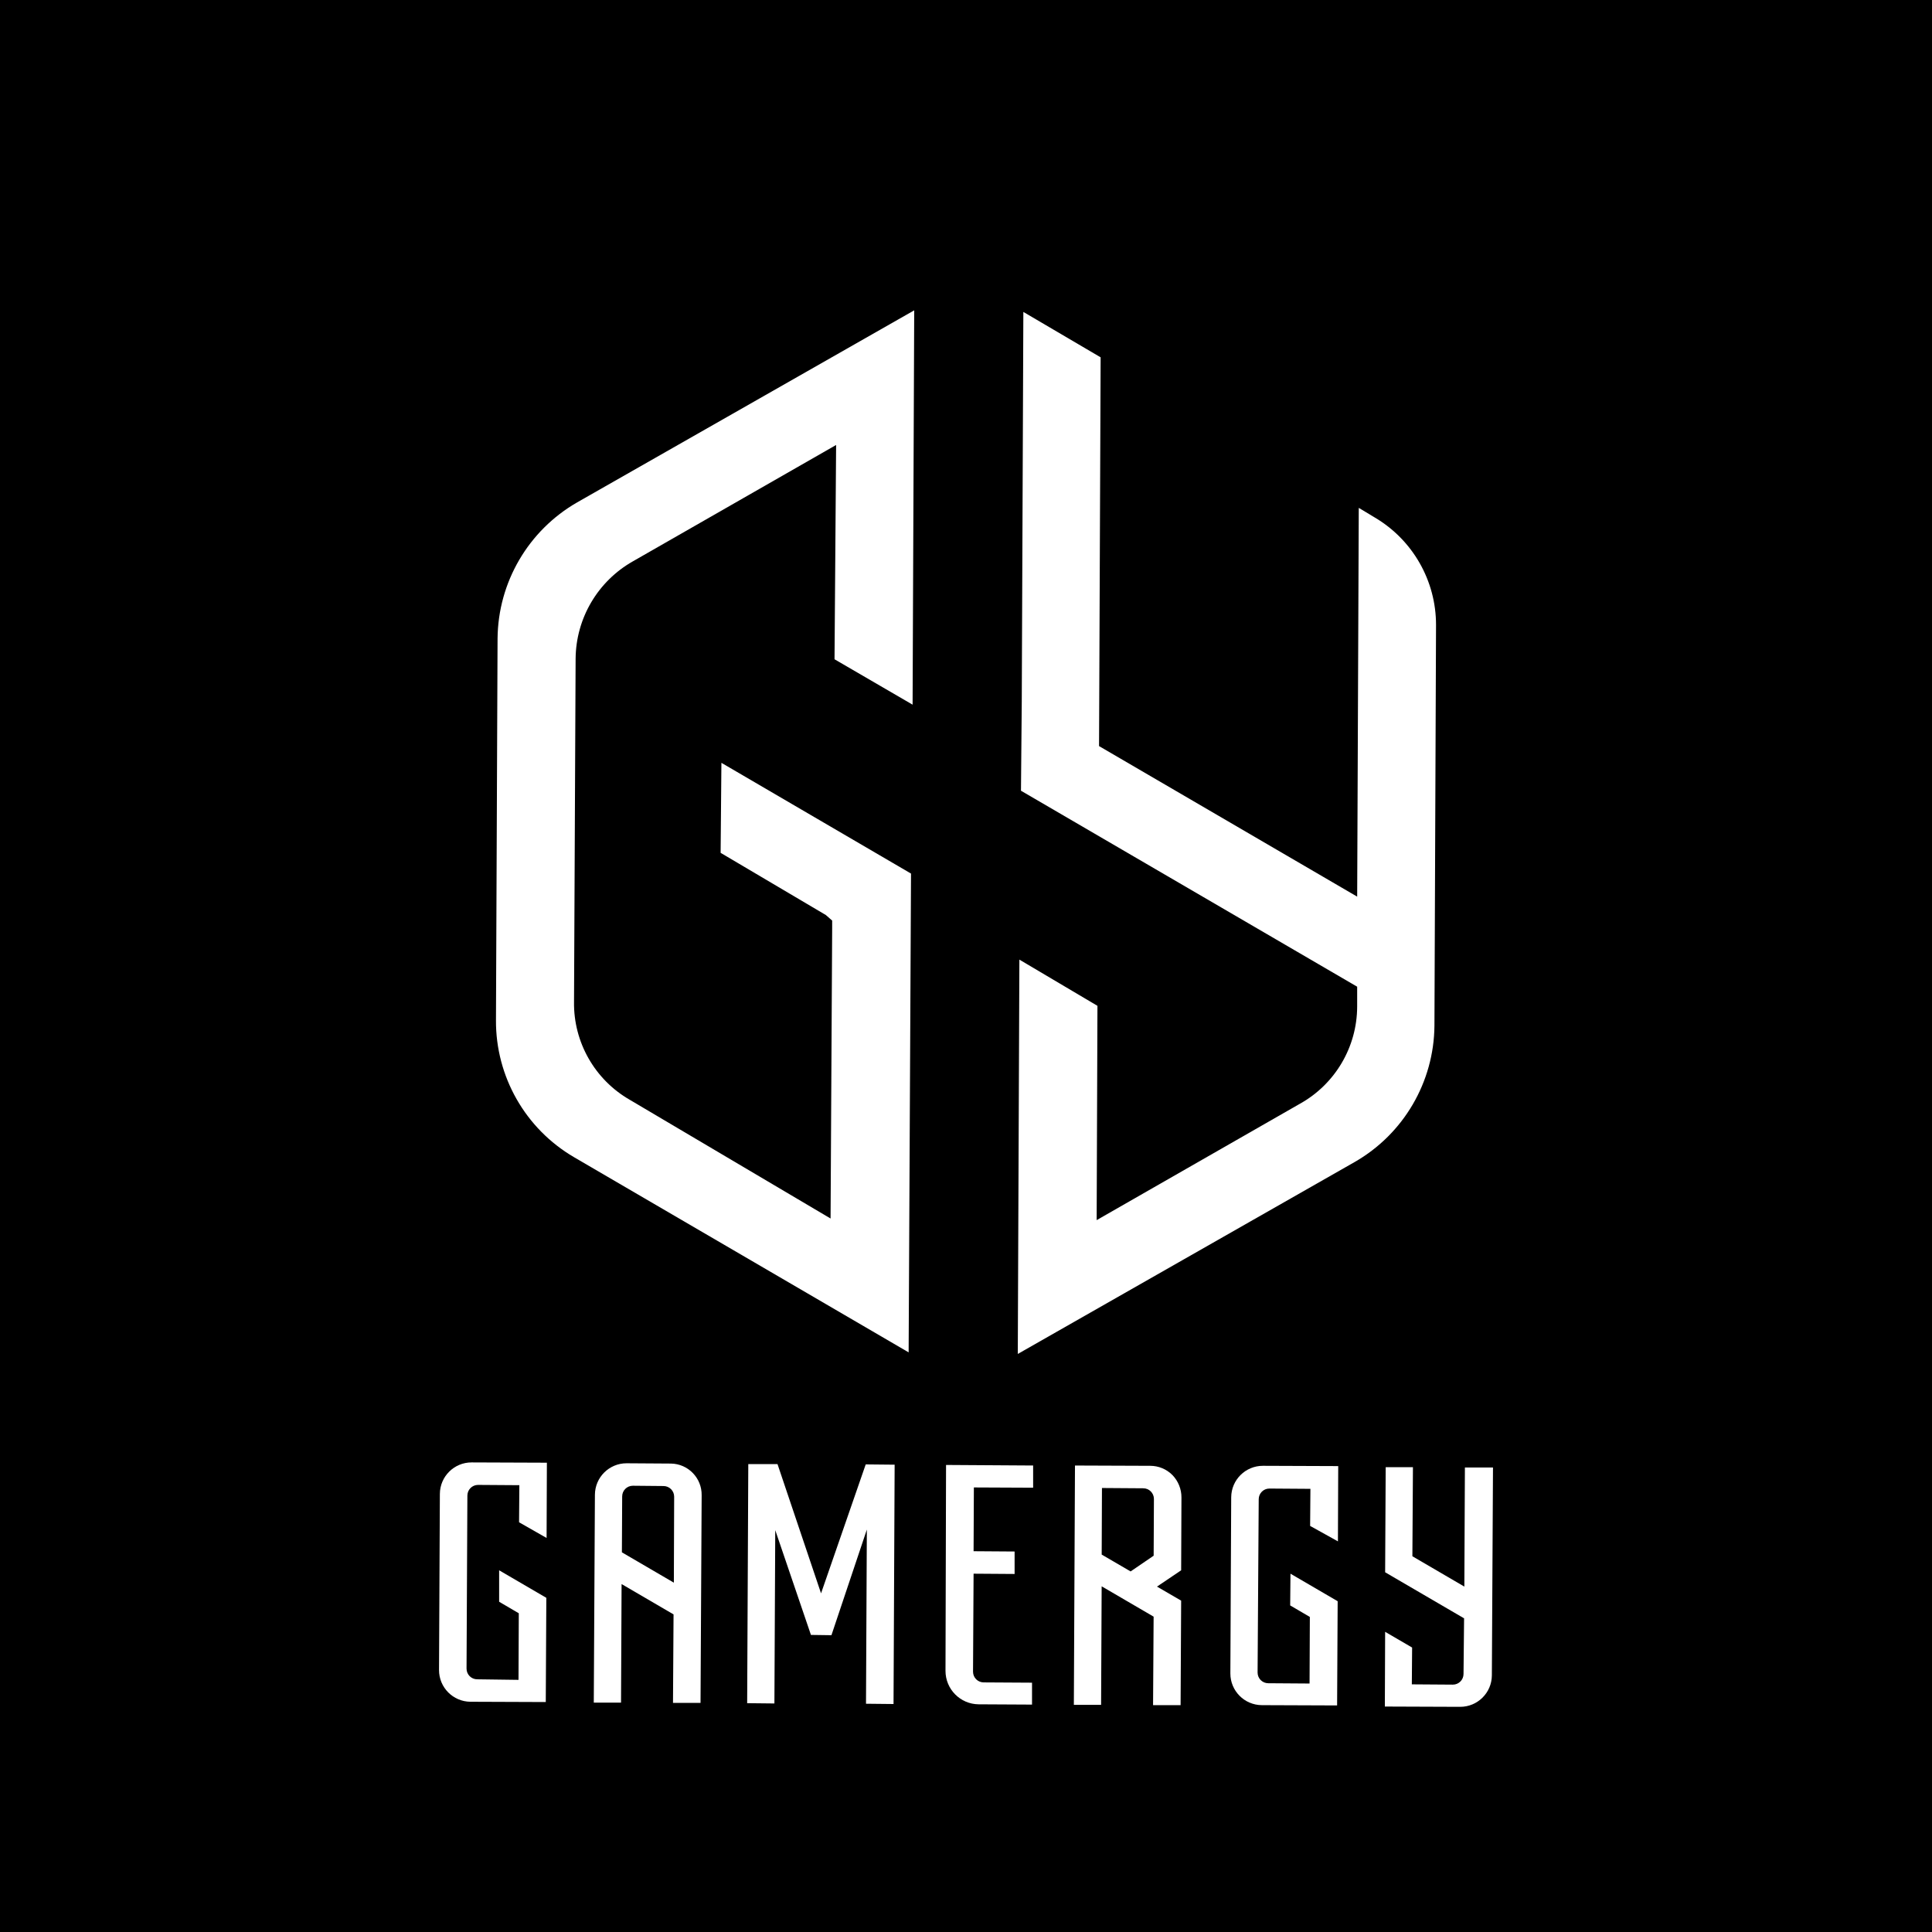
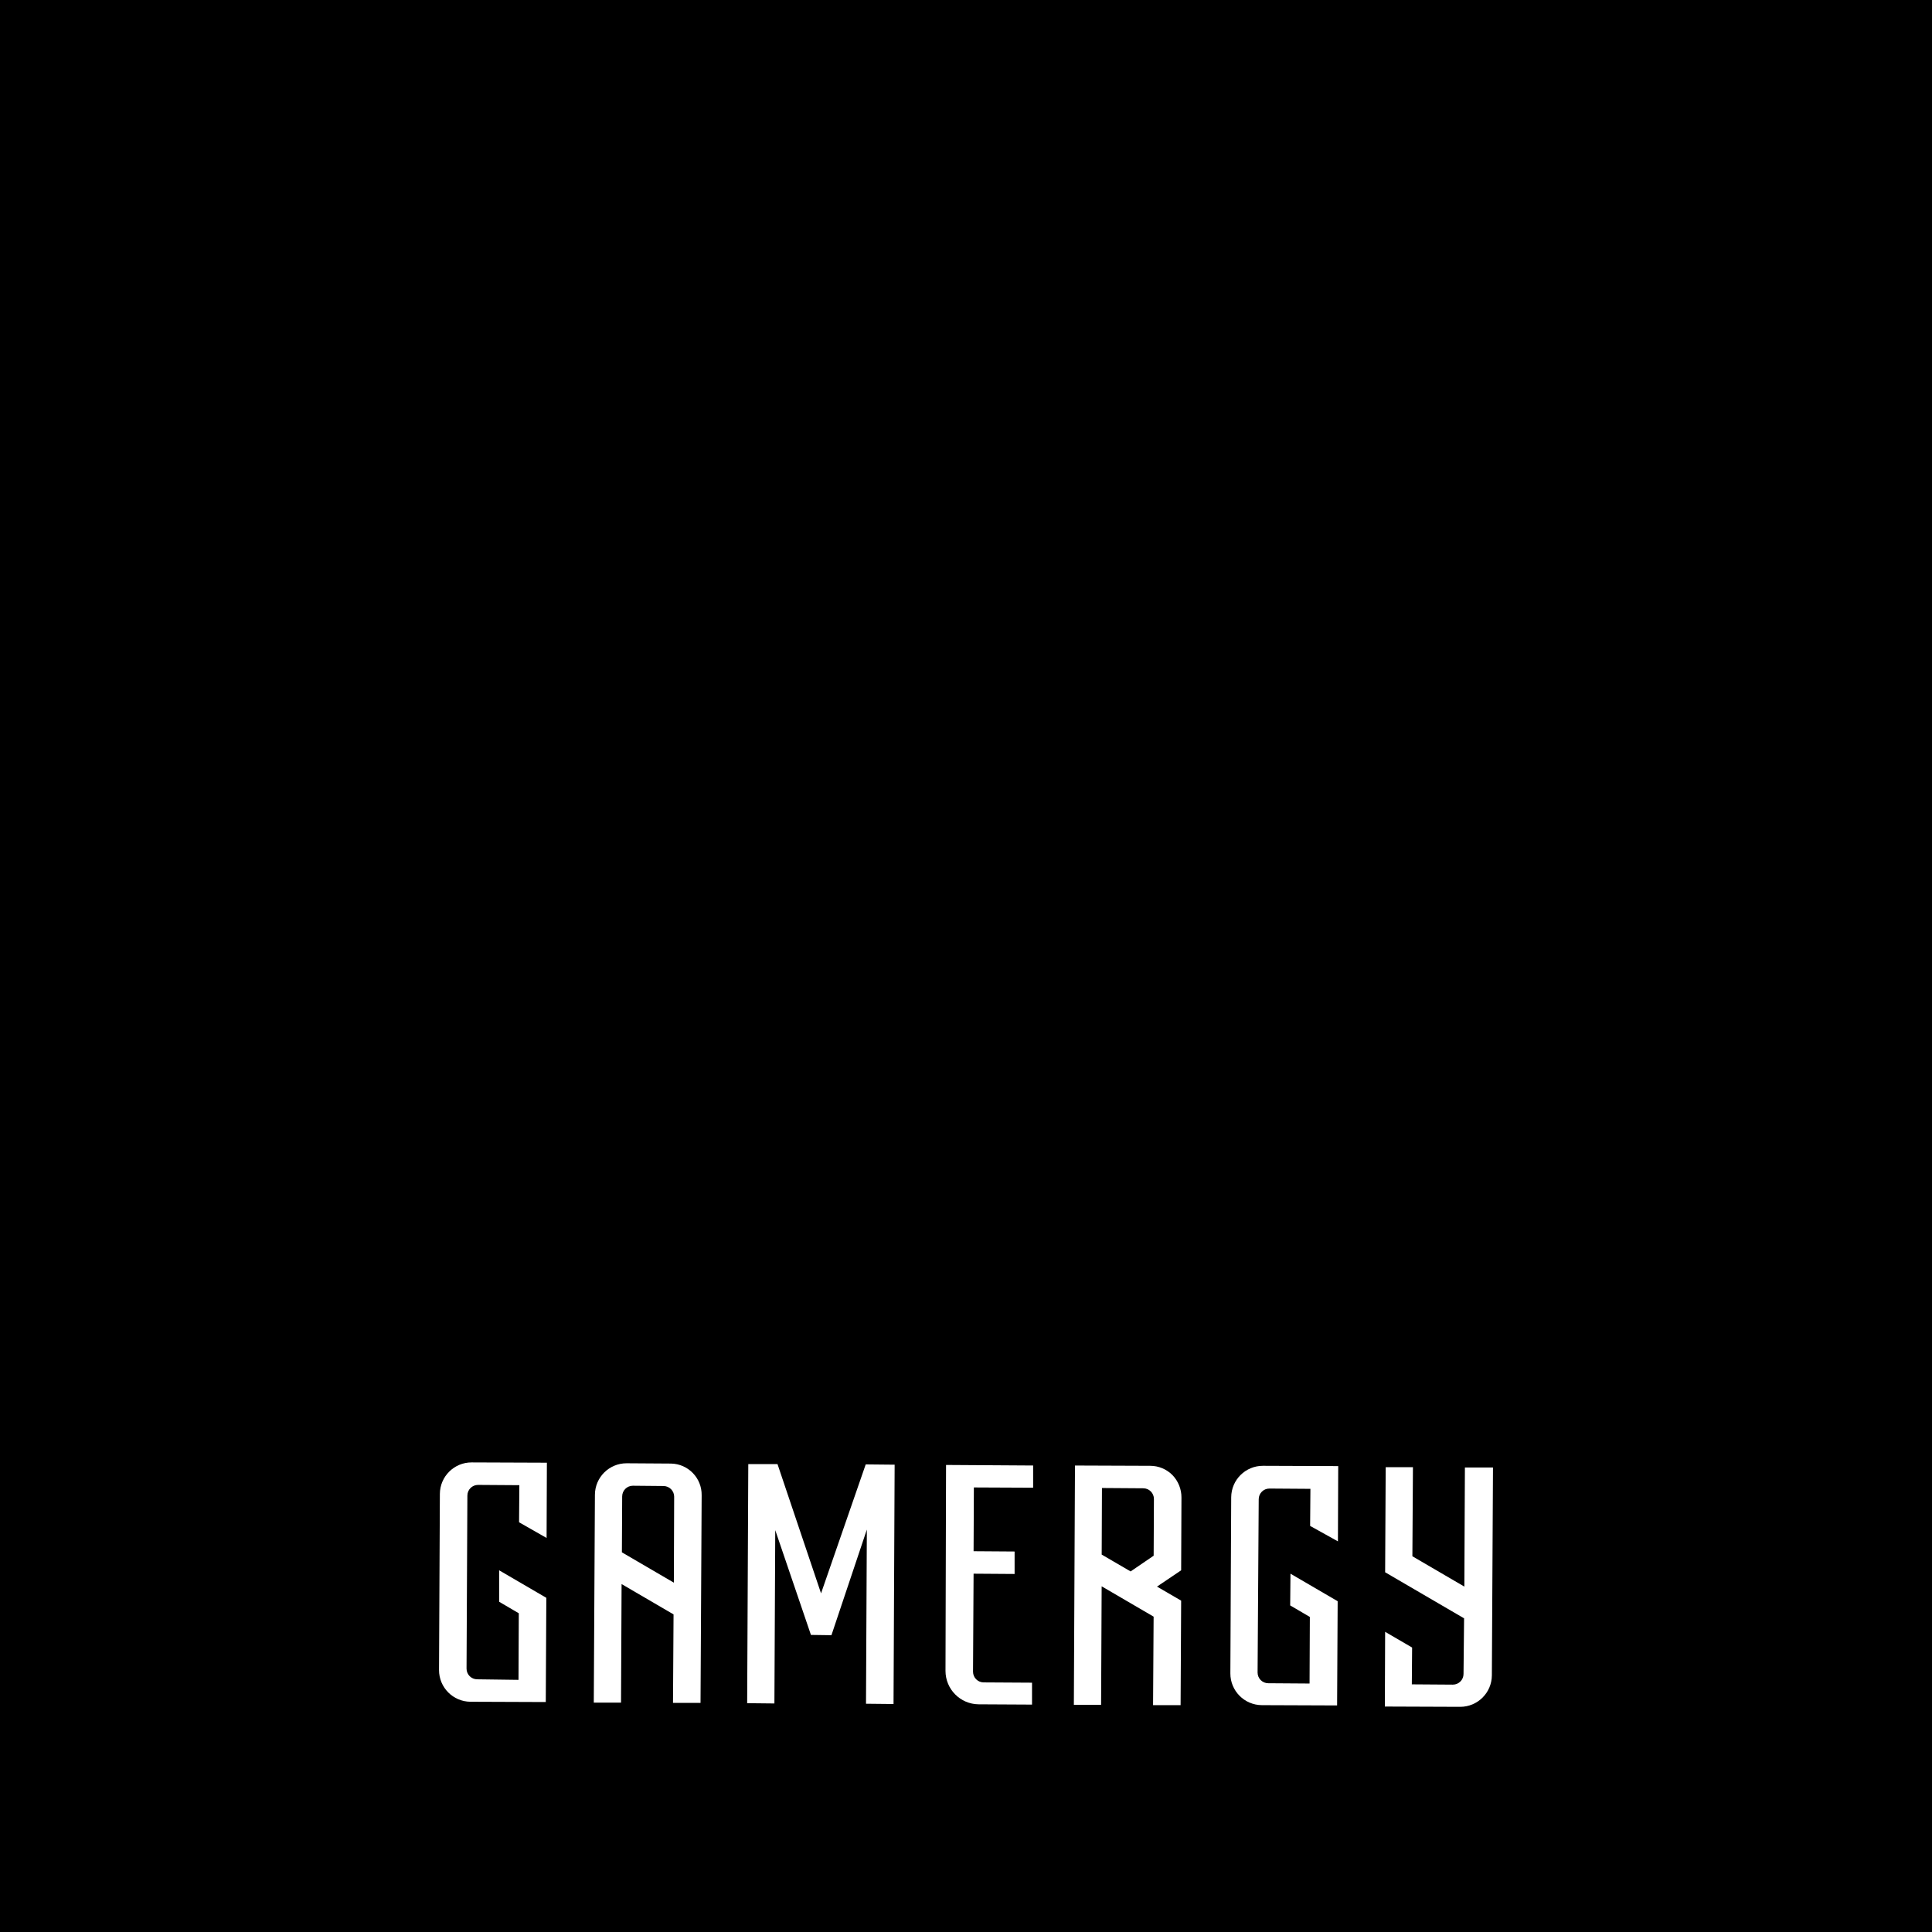
<svg xmlns="http://www.w3.org/2000/svg" version="1.1" id="Capa_1" x="0px" y="0px" viewBox="0 0 1080 1080" style="enable-background:new 0 0 1080 1080;" xml:space="preserve">
  <style type="text/css">
	.st0{fill:#FFFFFF;}
</style>
  <g id="Capa_2_00000052791047233732653500000014320436620894035096_">
    <rect width="1080" height="1080" />
  </g>
  <g>
    <g>
-       <path class="st0" d="M511.05,173.48L322.67,280.81c-27.3,15.68-44.26,44.66-44.53,76.15l-0.89,213.32    c-0.2,31.5,16.44,60.71,43.64,76.6l187.04,109.1l1.33-267.65l-105.99-61.91l-0.44,50.32l58.78,34.74l3.57,3.11v4.9l-0.89,161.66    l-112.23-66.35c-19.57-11.24-31.51-32.21-31.18-54.77l0.89-191.94c0.22-22.53,12.44-43.24,32.06-54.33l113.56-65.02l-0.89,119.79    l43.64,25.38L511.05,173.48z" />
-       <path class="st0" d="M569.84,536.43l-0.89,220.44l188.38-107.33c27.3-15.68,44.26-44.66,44.53-76.15l0.89-224.01    c0.03-24.7-13.01-47.58-34.29-60.12l-8.9-5.35l-0.89,217.32l-144.3-84.16l0.89-217.32l-43.2-25.38l-0.89,217.77l0,0l-0.44,49.88    l187.93,109.55v11.14c-0.06,22.58-12.32,43.37-32.06,54.33l-113.56,65.02l0.44-119.79L569.84,536.43z" />
-     </g>
+       </g>
    <g>
      <path class="st0" d="M544.4,831.49l-0.16,35.65l22.93,0.16v12.56l-22.93-0.16l-0.31,54.8c0,3.3,2.67,5.97,5.97,5.97l27.01,0.16    v12.25l-29.84-0.16c-10.26-0.09-18.52-8.43-18.53-18.69l0.31-115.11l48.68,0.31v12.41L544.4,831.49z" />
      <path class="st0" d="M290.16,850.96l0.16-20.73l-23.08-0.16c-3.3,0-5.97,2.67-5.97,5.97l0,0l-0.47,96.73    c0,3.3,2.67,5.97,5.97,5.97l0,0l23.08,0.31l0.16-37.22l-10.99-6.44v-17.59l26.38,15.39l-0.31,58.26l-42.08-0.16    c-9.75-0.06-17.61-7.99-17.59-17.74l0.47-98.46c0.06-9.75,8-17.61,17.74-17.59l42.08,0.16l-0.16,42.08L290.16,850.96z" />
      <path class="st0" d="M732.37,853l0.16-20.73l-22.93-0.16c-3.3,0-5.97,2.67-5.97,5.97L703,934.97c0,3.3,2.67,5.97,5.97,5.97    l23.08,0.16l0.16-37.22l-10.99-6.44l0.16-17.74l26.38,15.39l-0.31,58.26l-42.08-0.16c-9.75-0.06-17.61-7.99-17.59-17.74    l0.47-98.46c0.06-9.75,7.99-17.61,17.74-17.59l42.08,0.16l-0.16,42.08L732.37,853z" />
      <path class="st0" d="M376.69,884.72l-29.05-16.96l0.16-31.25c0-3.3,2.67-5.97,5.97-5.97l0,0l17.12,0.16c3.3,0,5.97,2.67,5.97,5.97    l0,0L376.69,884.72z M374.8,818.14l-24.5-0.16c-9.75-0.03-17.68,7.84-17.74,17.59l-0.63,116.2h15.23l0.31-66.27l29.05,16.96    l-0.31,49.47h15.39l0.63-116.05c0.16-9.64-7.53-17.59-17.18-17.74C374.97,818.14,374.89,818.14,374.8,818.14" />
      <path class="st0" d="M644.9,869.65l-12.88,8.79l-16.17-9.42L616,831.8l23.08,0.16c3.3,0,5.97,2.67,5.97,5.97L644.9,869.65z     M660.44,837.14c0.03-4.68-1.78-9.19-5.03-12.56c-3.28-3.31-7.74-5.18-12.41-5.18l-42.08-0.16l-0.63,133.79h15.23l0.31-66.27    l29.05,16.96l-0.31,49.47h15.39l0.31-58.42l-13.5-7.85l13.5-9.11L660.44,837.14z" />
      <path class="st0" d="M834.59,820.34l-0.63,116.2c-0.06,9.75-8,17.61-17.74,17.59l-42.08-0.16l0.16-41.77l15.08,8.79l-0.16,20.57    l22.93,0.16c3.3,0,5.97-2.67,5.97-5.97l0.31-31.09l-44.13-25.75l0.31-58.73h15.23l-0.31,49.78l29.05,16.96l0.31-66.58H834.59z" />
      <polygon class="st0" points="458.97,890.69 434.63,818.45 418.3,818.45 417.67,952.09 432.9,952.25 433.37,855.36 453.32,913.93     464.78,914.09 484.57,855.04 484.1,952.4 499.49,952.56 500.11,818.77 483.94,818.61   " />
    </g>
  </g>
</svg>